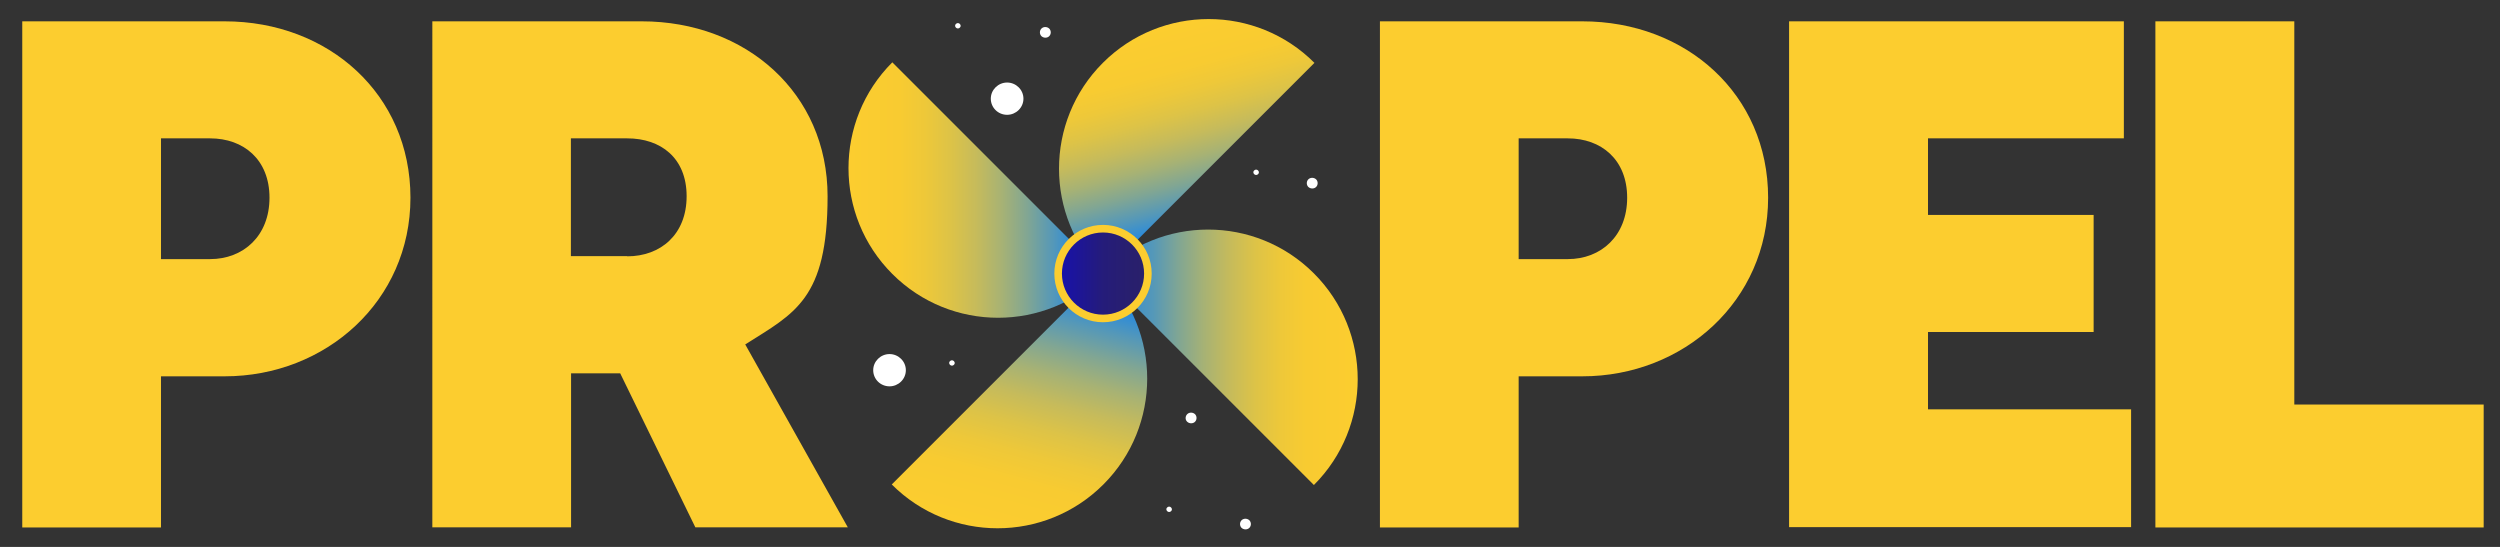
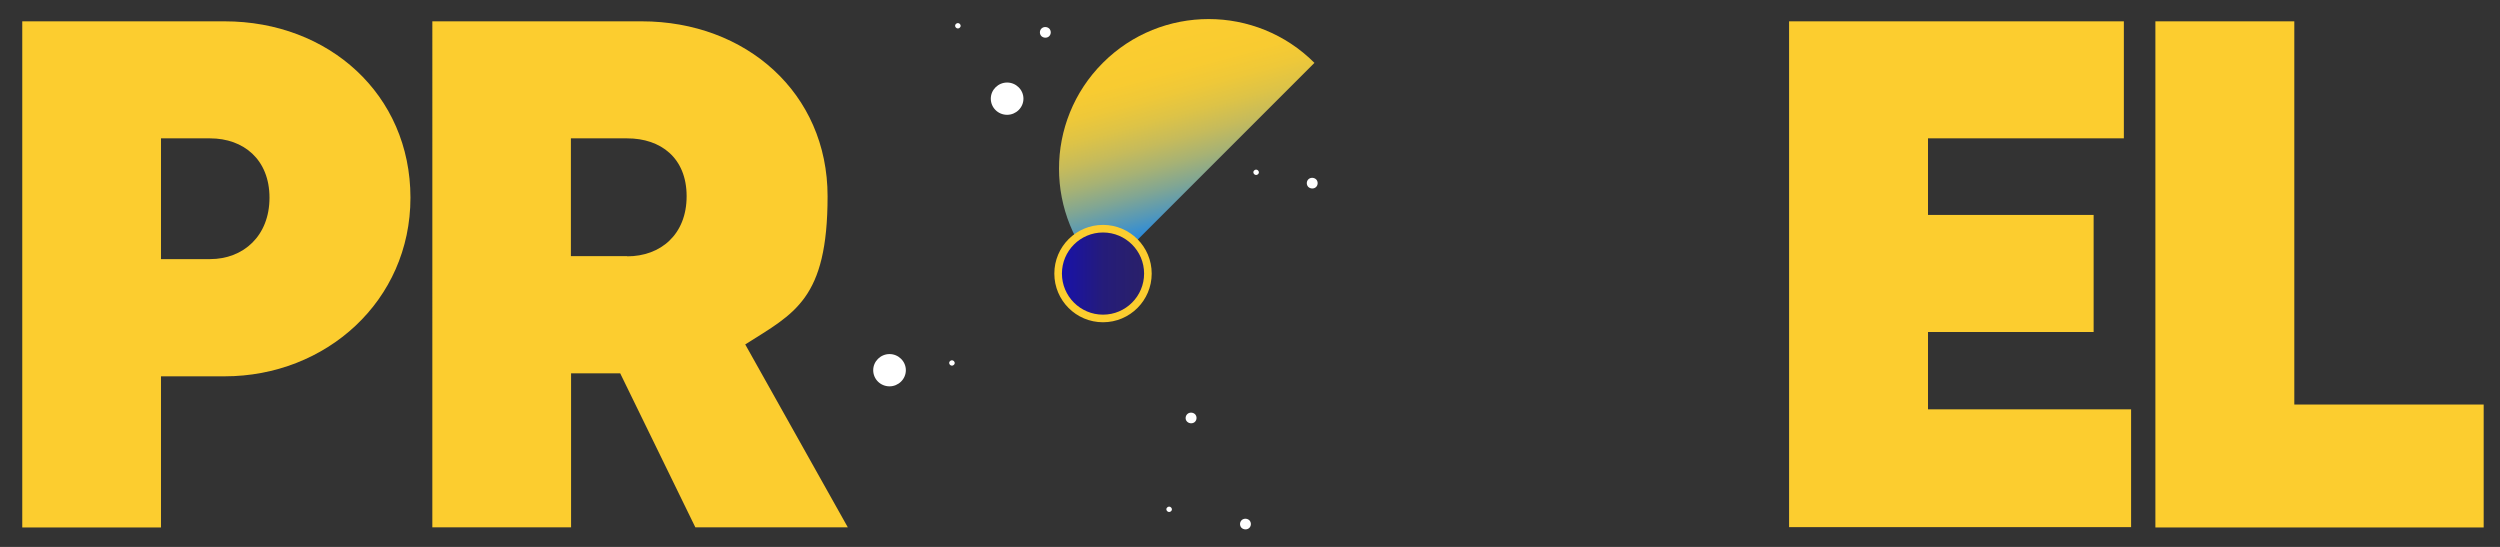
<svg xmlns="http://www.w3.org/2000/svg" id="Layer_1" data-name="Layer 1" version="1.1" viewBox="0 0 1347.9 294.9">
  <rect x="0" y="0" width="1347.9" height="294.9" fill="#333333" stroke="none" />
  <defs>
    <style>
      .cls-1 {
        fill: url(#linear-gradient);
      }

      .cls-1, .cls-2, .cls-3, .cls-4, .cls-5, .cls-6 {
        stroke-width: 0px;
      }

      .cls-7 {
        fill: url(#linear-gradient-5);
        stroke: #fccd2f;
        stroke-miterlimit: 10;
        stroke-width: 4.1px;
      }

      .cls-2 {
        fill: url(#linear-gradient-4);
      }

      .cls-3 {
        fill: url(#linear-gradient-2);
      }

      .cls-4 {
        fill: url(#linear-gradient-3);
      }

      .cls-5 {
        fill: #fccd2f;
      }

      .cls-6 {
        fill: #fff;
        fill-rule: evenodd;
      }
    </style>
    <linearGradient id="linear-gradient" x1="625.6" y1="281.6" x2="656.9" y2="164.7" gradientTransform="translate(0 296) scale(1 -1)" gradientUnits="userSpaceOnUse">
      <stop offset="0" stop-color="#fccd2f" />
      <stop offset=".2" stop-color="#f8cb31" />
      <stop offset=".3" stop-color="#eec839" />
      <stop offset=".4" stop-color="#ddc347" />
      <stop offset=".5" stop-color="#c6bb5b" />
      <stop offset=".6" stop-color="#a7b274" />
      <stop offset=".7" stop-color="#81a693" />
      <stop offset=".8" stop-color="#5598b8" />
      <stop offset=".9" stop-color="#2288e2" />
      <stop offset="1" stop-color="#007dff" />
    </linearGradient>
    <linearGradient id="linear-gradient-2" x1="536.4" y1="8.7" x2="575.4" y2="154.1" gradientTransform="translate(0 296) scale(1 -1)" gradientUnits="userSpaceOnUse">
      <stop offset="0" stop-color="#fccd2f" />
      <stop offset=".2" stop-color="#f8cb31" />
      <stop offset=".3" stop-color="#eec839" />
      <stop offset=".4" stop-color="#ddc347" />
      <stop offset=".5" stop-color="#c6bb5b" />
      <stop offset=".6" stop-color="#a7b274" />
      <stop offset=".7" stop-color="#81a693" />
      <stop offset=".8" stop-color="#5598b8" />
      <stop offset=".9" stop-color="#2288e2" />
      <stop offset="1" stop-color="#007dff" />
    </linearGradient>
    <linearGradient id="linear-gradient-3" x1="594.3" y1="103.4" x2="732" y2="103.4" gradientTransform="translate(0 296) scale(1 -1)" gradientUnits="userSpaceOnUse">
      <stop offset="0" stop-color="#007dff" />
      <stop offset="0" stop-color="#2288e2" />
      <stop offset=".2" stop-color="#5598b8" />
      <stop offset=".3" stop-color="#81a693" />
      <stop offset=".4" stop-color="#a7b274" />
      <stop offset=".5" stop-color="#c6bb5b" />
      <stop offset=".6" stop-color="#ddc347" />
      <stop offset=".7" stop-color="#eec839" />
      <stop offset=".8" stop-color="#f8cb31" />
      <stop offset="1" stop-color="#fccd2f" />
    </linearGradient>
    <linearGradient id="linear-gradient-4" x1="457.5" y1="193.5" x2="595.2" y2="193.5" gradientTransform="translate(0 296) scale(1 -1)" gradientUnits="userSpaceOnUse">
      <stop offset="0" stop-color="#fccd2f" />
      <stop offset=".2" stop-color="#f8cb31" />
      <stop offset=".3" stop-color="#eec839" />
      <stop offset=".4" stop-color="#ddc347" />
      <stop offset=".5" stop-color="#c6bb5b" />
      <stop offset=".6" stop-color="#a7b274" />
      <stop offset=".7" stop-color="#81a693" />
      <stop offset=".8" stop-color="#5598b8" />
      <stop offset=".9" stop-color="#2288e2" />
      <stop offset="1" stop-color="#007dff" />
    </linearGradient>
    <linearGradient id="linear-gradient-5" x1="570.5" y1="148.5" x2="618.9" y2="148.5" gradientTransform="translate(0 296) scale(1 -1)" gradientUnits="userSpaceOnUse">
      <stop offset="0" stop-color="#1510b5" />
      <stop offset="0" stop-color="#1711ad" />
      <stop offset=".3" stop-color="#1f178f" />
      <stop offset=".5" stop-color="#251c7a" />
      <stop offset=".8" stop-color="#281f6e" />
      <stop offset="1" stop-color="#2a206a" />
    </linearGradient>
  </defs>
  <g>
    <g>
      <path class="cls-5" d="M12,11.5h109.1c56.1,0,100.2,39.4,100.2,95.1s-45.6,96.3-100.2,96.3h-34.3v81.5H12V11.5ZM113.3,139.7c17.9,0,32-12.5,32-33.1s-14-32-32-32h-26.5v65.1h26.5Z" />
      <path class="cls-5" d="M233,11.5h113c56.1,0,100.2,38.6,100.2,94.3s-17.9,63.1-44.4,79.9l55.3,98.6h-82.2l-40.5-83h-26.5v83h-74.8V11.5h-.1ZM338.2,138.2c17.9,0,32-11.7,32-32.4s-14-31.2-32-31.2h-30.4v63.5h30.4Z" />
-       <path class="cls-5" d="M744,11.5h109.1c56.1,0,100.2,39.4,100.2,95.1s-45.6,96.3-100.2,96.3h-34.3v81.5h-74.8V11.5ZM845.3,139.7c17.9,0,32-12.5,32-33.1s-14-32-32-32h-26.5v65.1h26.5Z" />
-       <path class="cls-5" d="M964.6,11.5h180.5v63.1h-105.6v41.3h89.3v63.1h-89.3v41.7h109.5v63.5h-184.4V11.5Z" />
+       <path class="cls-5" d="M964.6,11.5h180.5v63.1h-105.6v41.3h89.3v63.1h-89.3v41.7h109.5v63.5h-184.4V11.5" />
      <path class="cls-5" d="M1162.2,11.5h74.8v206.6h102.1v66.3h-177V11.5h0Z" />
    </g>
    <g>
      <g>
        <path class="cls-1" d="M594.6,33.9c-31.5,31.5-31.5,82.6,0,114.1l114.1-114.1c-31.5-31.5-82.6-31.5-114.1,0Z" />
-         <path class="cls-3" d="M594.9,261.2c31.5-31.5,31.5-82.6,0-114.1l-114.1,114.1c31.5,31.5,82.6,31.5,114.1,0Z" />
-         <path class="cls-4" d="M708.4,147.4c-31.5-31.5-82.6-31.5-114.1,0l114.1,114.1c31.5-31.5,31.5-82.6,0-114.1Z" />
-         <path class="cls-2" d="M481.1,147.7c31.5,31.5,82.6,31.5,114.1,0l-114.1-114.1c-31.5,31.5-31.5,82.6,0,114.1Z" />
      </g>
      <circle class="cls-7" cx="594.7" cy="147.5" r="24.2" />
    </g>
  </g>
  <path class="cls-6" d="M543,61.9c-4.9,0-8.8-3.9-8.8-8.7s4-8.7,8.8-8.7,8.8,3.9,8.8,8.7-4,8.7-8.8,8.7Z" />
  <path class="cls-6" d="M479.6,208.3c-4.9,0-8.8-3.9-8.8-8.7s4-8.7,8.8-8.7,8.8,3.9,8.8,8.7-4,8.7-8.8,8.7Z" />
  <path class="cls-6" d="M517.5,12.9c.6.6.6,1.5,0,2-.6.6-1.5.6-2.1,0s-.6-1.5,0-2c.6-.6,1.5-.6,2.1,0Z" />
  <path class="cls-6" d="M709.6,96.7c1.1,1.1,1.1,3,0,4.1s-3,1.1-4.2,0c-1.1-1.1-1.1-3,0-4.1s3-1.1,4.2,0Z" />
  <path class="cls-6" d="M673.6,280.5c1.1,1.1,1.1,3,0,4.1s-3,1.1-4.2,0c-1.1-1.1-1.1-3,0-4.1s3-1.1,4.2,0Z" />
  <path class="cls-6" d="M514.3,194.7c.6.6.6,1.5,0,2-.6.6-1.5.6-2.1,0s-.6-1.5,0-2c.6-.6,1.5-.6,2.1,0Z" />
  <path class="cls-6" d="M631.4,273.6c.6.6.6,1.5,0,2-.6.6-1.5.6-2.1,0s-.6-1.5,0-2c.6-.6,1.5-.6,2.1,0Z" />
  <path class="cls-6" d="M678.3,91.9c.6.6.6,1.5,0,2-.6.6-1.5.6-2.1,0s-.6-1.5,0-2c.6-.6,1.5-.6,2.1,0Z" />
  <path class="cls-6" d="M644.3,223.3c1.1,1.1,1.1,3,0,4.1s-3,1.1-4.2,0-1.1-3,0-4.1,3-1.1,4.2,0Z" />
  <path class="cls-6" d="M565.7,15.4c1.1,1.1,1.1,3,0,4.1s-3,1.1-4.2,0c-1.1-1.1-1.1-3,0-4.1s3-1.1,4.2,0Z" />
</svg>